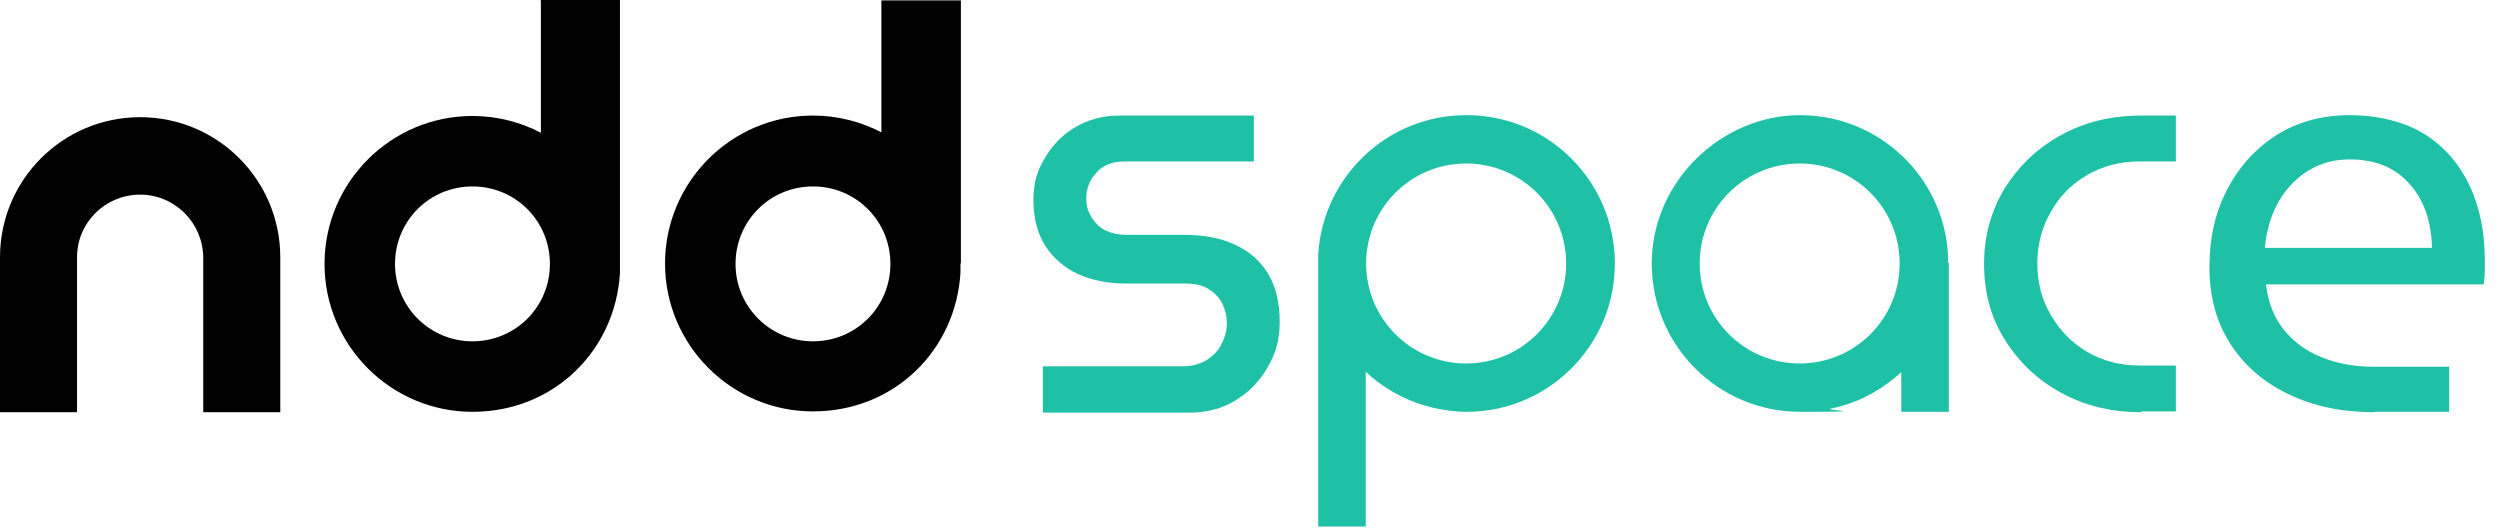
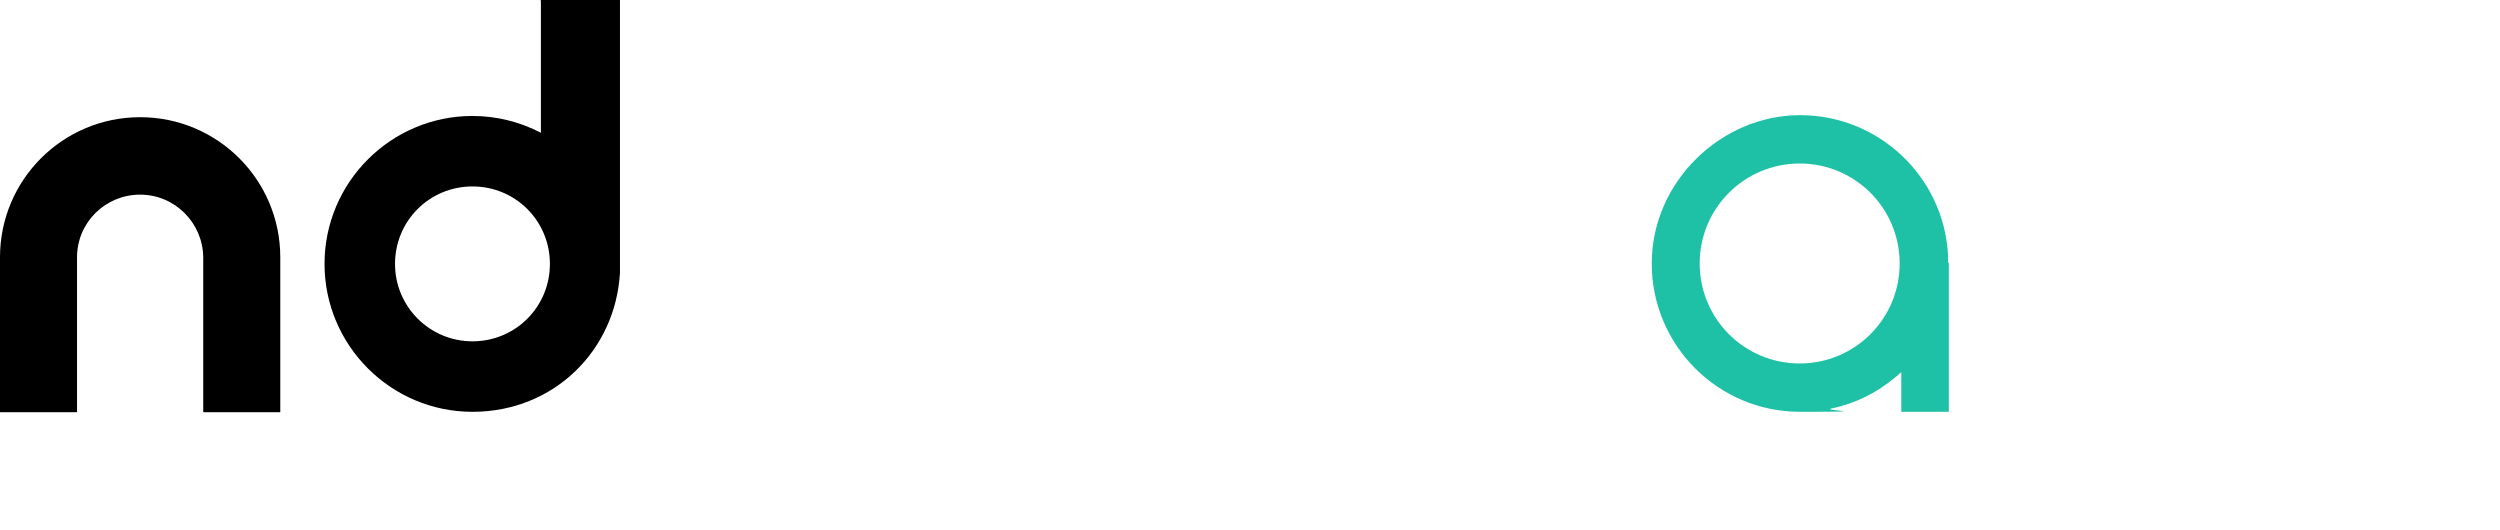
<svg xmlns="http://www.w3.org/2000/svg" width="132" height="28" viewBox="0 0 132 28" fill="none">
-   <path d="M125.334 21.765C123.646 21.765 122.132 21.441 120.834 20.813C119.514 20.186 118.497 19.299 117.762 18.152C117.026 17.006 116.658 15.664 116.658 14.106C116.658 12.549 116.961 11.229 117.589 10.017C118.216 8.806 119.081 7.854 120.185 7.14C121.288 6.447 122.586 6.08 124.058 6.08C125.529 6.08 126.978 6.426 128.038 7.096C129.099 7.767 129.877 8.697 130.418 9.844C130.938 10.991 131.197 12.289 131.197 13.695C131.197 15.102 131.197 14.15 131.197 14.388C131.197 14.626 131.154 14.842 131.132 15.015H119.644C119.752 15.945 120.055 16.746 120.574 17.395C121.093 18.044 121.764 18.542 122.586 18.866C123.408 19.191 124.296 19.364 125.291 19.364H129.315V21.744H125.356L125.334 21.765ZM119.601 13.089H128.406C128.406 12.7 128.363 12.311 128.276 11.878C128.19 11.445 128.06 11.034 127.844 10.623C127.649 10.212 127.368 9.844 127.043 9.52C126.719 9.195 126.308 8.914 125.81 8.719C125.312 8.524 124.728 8.416 124.079 8.416C123.43 8.416 122.759 8.546 122.218 8.827C121.678 9.087 121.223 9.455 120.834 9.909C120.444 10.363 120.163 10.861 119.947 11.424C119.752 11.986 119.622 12.549 119.579 13.111L119.601 13.089Z" fill="#1EC1A6" />
  <path d="M7.399 6.188C3.31 6.188 0 9.498 0 13.587V21.765H4.067V13.587C4.067 11.748 5.56 10.277 7.399 10.277C9.238 10.277 10.71 11.77 10.731 13.587V21.765H14.799V13.587C14.799 9.498 11.488 6.188 7.399 6.188Z" fill="black" />
  <path d="M24.946 18.022C22.696 18.022 20.857 16.205 20.857 13.933C20.857 11.662 22.674 9.844 24.946 9.844C27.217 9.844 29.035 11.662 29.035 13.933C29.035 16.205 27.217 18.022 24.946 18.022ZM28.559 0.043V7.01C27.477 6.447 26.244 6.123 24.946 6.123C20.64 6.123 17.135 9.628 17.135 13.933C17.135 18.239 20.64 21.744 24.946 21.744C29.251 21.744 32.496 18.498 32.734 14.409V13.912V0H28.537L28.559 0.043Z" fill="black" />
-   <path d="M42.925 18.022C40.675 18.022 38.836 16.205 38.836 13.933C38.836 11.662 40.653 9.844 42.925 9.844C45.196 9.844 47.014 11.662 47.014 13.933C47.014 16.205 45.196 18.022 42.925 18.022ZM50.735 13.933V0.022H46.538V6.988C45.456 6.426 44.223 6.101 42.925 6.101C38.619 6.101 35.114 9.606 35.114 13.912C35.114 18.217 38.619 21.722 42.925 21.722C47.23 21.722 50.475 18.477 50.713 14.388V13.89L50.735 13.933Z" fill="black" />
-   <path d="M77.412 6.08C73.236 6.08 69.839 9.347 69.601 13.457C69.601 13.609 69.601 13.76 69.601 13.912C69.601 14.063 69.601 13.955 69.601 13.955V27.802H72.111V19.623C72.197 19.71 72.305 19.796 72.392 19.883C73.322 20.662 74.426 21.246 75.659 21.527C76.243 21.657 76.827 21.744 77.433 21.744C81.76 21.744 85.265 18.239 85.265 13.912C85.265 9.585 81.76 6.08 77.433 6.08H77.412ZM77.412 19.191C74.491 19.191 72.132 16.832 72.132 13.912C72.132 10.991 74.491 8.633 77.412 8.633C80.332 8.633 82.691 10.991 82.691 13.912C82.691 16.832 80.332 19.191 77.412 19.191Z" fill="#1EC1A6" />
-   <path d="M55.062 21.765V19.342H62.44C62.916 19.342 63.348 19.234 63.695 19.017C64.041 18.801 64.322 18.52 64.495 18.174C64.668 17.828 64.776 17.46 64.776 17.07C64.776 16.681 64.69 16.356 64.538 16.032C64.387 15.707 64.127 15.469 63.803 15.253C63.478 15.058 63.067 14.972 62.613 14.972H59.497C58.502 14.972 57.658 14.799 56.923 14.474C56.187 14.128 55.603 13.63 55.192 12.981C54.781 12.332 54.565 11.532 54.565 10.58C54.565 9.628 54.759 9.044 55.149 8.373C55.538 7.702 56.057 7.14 56.75 6.729C57.442 6.318 58.221 6.101 59.108 6.101H66.204V8.524H59.367C58.74 8.524 58.242 8.719 57.896 9.109C57.529 9.498 57.355 9.952 57.355 10.493C57.355 11.034 57.55 11.445 57.918 11.835C58.286 12.224 58.827 12.397 59.497 12.397H62.461C63.565 12.397 64.495 12.57 65.252 12.938C66.01 13.306 66.572 13.803 66.983 14.496C67.373 15.166 67.567 16.01 67.567 16.984C67.567 17.957 67.373 18.607 66.962 19.342C66.55 20.078 66.01 20.662 65.274 21.116C64.56 21.57 63.738 21.787 62.786 21.787H55.084L55.062 21.765Z" fill="#1EC1A6" />
-   <path d="M113.067 21.765C111.466 21.765 110.059 21.419 108.805 20.727C107.55 20.034 106.576 19.104 105.841 17.914C105.105 16.746 104.759 15.404 104.759 13.933C104.759 12.462 105.127 11.142 105.841 9.952C106.576 8.784 107.55 7.832 108.805 7.14C110.059 6.447 111.466 6.101 113.067 6.101H114.884V8.524H112.98C111.942 8.524 111.033 8.762 110.211 9.238C109.389 9.714 108.74 10.363 108.285 11.185C107.809 12.008 107.571 12.916 107.571 13.912C107.571 14.907 107.809 15.837 108.285 16.638C108.761 17.46 109.41 18.109 110.211 18.585C111.033 19.061 111.942 19.299 112.98 19.299H114.884V21.722H113.067V21.765Z" fill="#1EC1A6" />
  <path d="M102.855 13.868C102.855 13.717 102.855 13.587 102.855 13.436C102.617 9.325 99.198 6.08 95.044 6.08C90.89 6.08 87.212 9.585 87.212 13.912C87.212 18.239 90.717 21.744 95.044 21.744C99.371 21.744 96.148 21.679 96.689 21.57C97.965 21.311 99.112 20.727 100.064 19.926C100.172 19.84 100.28 19.753 100.388 19.645V21.744H102.898V13.868H102.855ZM95.023 19.191C92.102 19.191 89.744 16.832 89.744 13.912C89.744 10.991 92.102 8.633 95.023 8.633C97.944 8.633 100.302 10.991 100.302 13.912C100.302 16.832 97.944 19.191 95.023 19.191Z" fill="#1EC1A6" />
</svg>